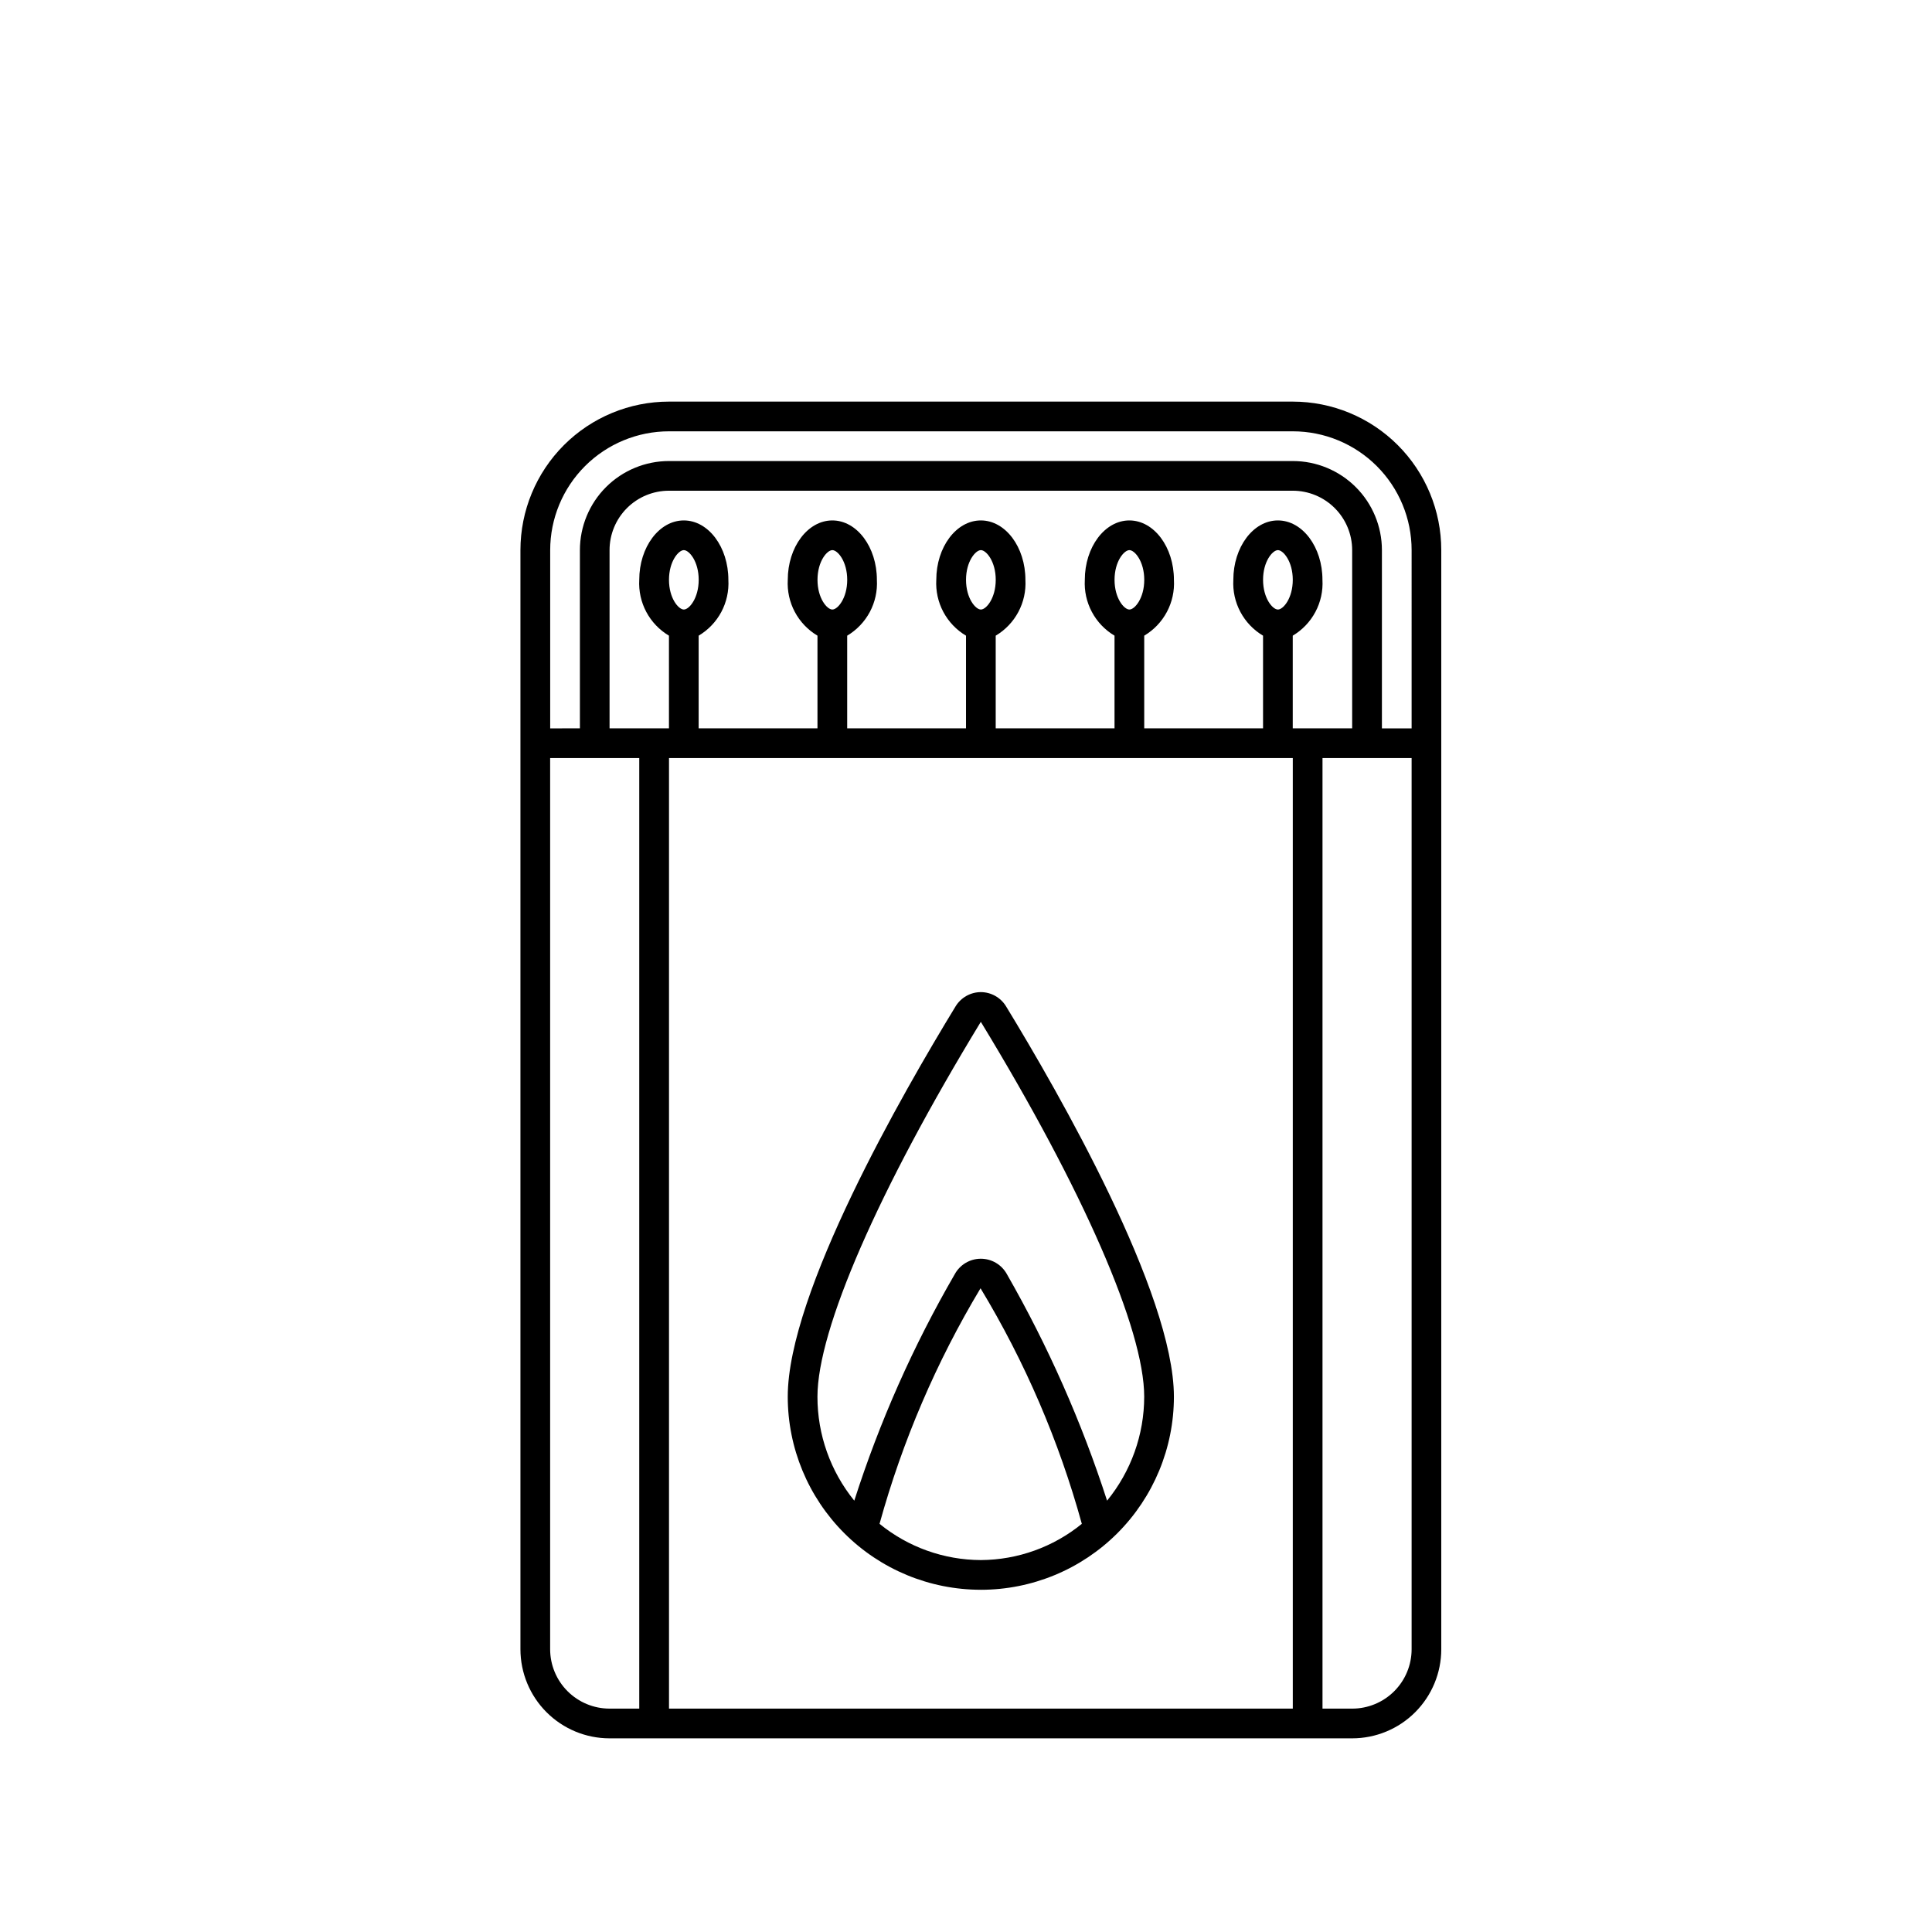
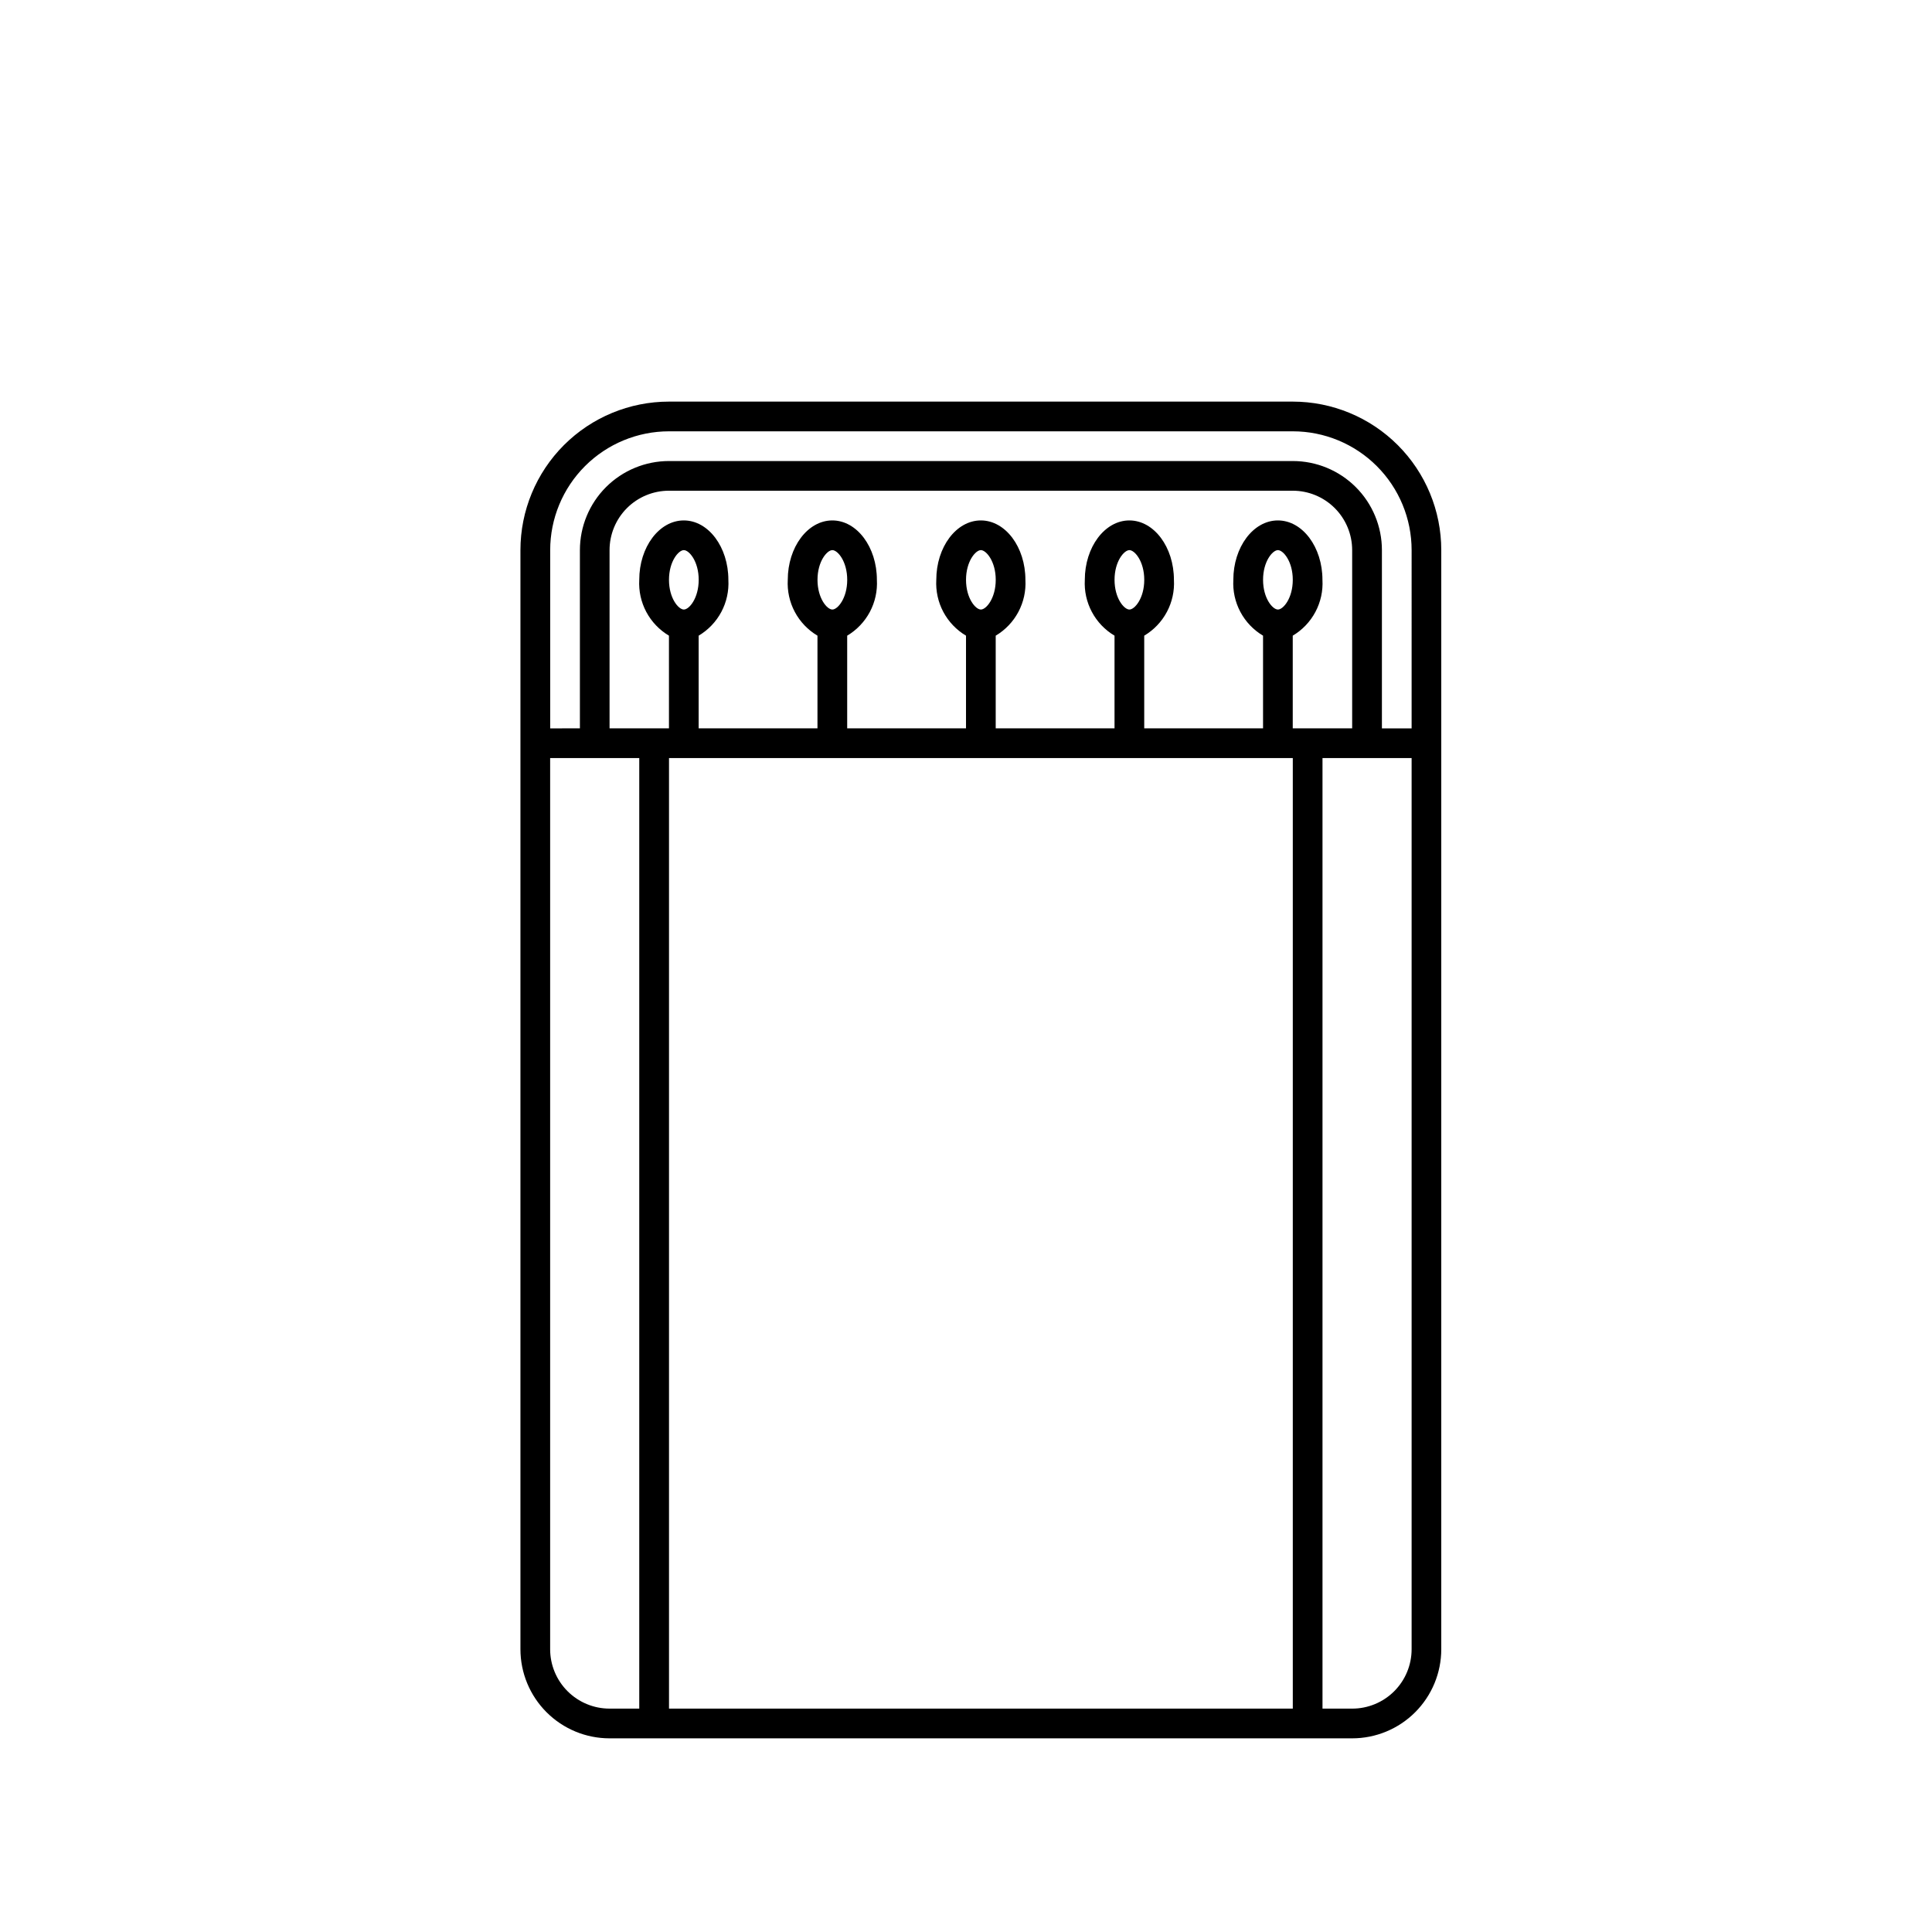
<svg xmlns="http://www.w3.org/2000/svg" fill="#000000" width="800px" height="800px" version="1.1" viewBox="144 144 512 512">
  <g>
    <path d="m486.59 250.43h-165.31c-10.438 0-20.449 4.148-27.832 11.527-7.379 7.383-11.527 17.395-11.527 27.832v291.27c0 6.266 2.488 12.27 6.918 16.699 4.43 4.43 10.434 6.918 16.699 6.918h196.8c6.262 0 12.27-2.488 16.699-6.918 4.426-4.43 6.914-10.434 6.914-16.699v-291.27c0-10.438-4.144-20.449-11.527-27.832-7.379-7.379-17.391-11.527-27.832-11.527zm-173.18 346.37h-7.871c-4.176 0-8.18-1.66-11.133-4.613s-4.613-6.957-4.613-11.133v-236.16h23.617zm7.871-259.78h-15.742v-47.234c0-4.176 1.656-8.18 4.609-11.133s6.957-4.609 11.133-4.609h165.31c4.176 0 8.18 1.656 11.133 4.609s4.613 6.957 4.613 11.133v47.23l-15.746 0.004v-24.562c2.543-1.508 4.621-3.688 6.008-6.297 1.391-2.609 2.035-5.551 1.863-8.5 0-8.66-5.273-15.742-11.809-15.742s-11.809 7.086-11.809 15.742h0.004c-0.172 2.949 0.473 5.891 1.863 8.5 1.387 2.609 3.465 4.789 6.008 6.297v24.562h-31.488v-24.562c2.543-1.508 4.621-3.688 6.008-6.297 1.391-2.609 2.035-5.551 1.863-8.5 0-8.66-5.273-15.742-11.809-15.742-6.535 0-11.809 7.086-11.809 15.742h0.004c-0.172 2.949 0.473 5.891 1.863 8.5 1.387 2.609 3.465 4.789 6.008 6.297v24.562h-31.488v-24.562c2.543-1.508 4.621-3.688 6.008-6.297 1.387-2.609 2.031-5.551 1.863-8.5 0-8.66-5.273-15.742-11.809-15.742s-11.809 7.086-11.809 15.742c-0.168 2.949 0.477 5.891 1.863 8.5 1.391 2.609 3.469 4.789 6.012 6.297v24.562h-31.488v-24.562c2.539-1.508 4.617-3.688 6.008-6.297 1.387-2.609 2.031-5.551 1.863-8.5 0-8.66-5.273-15.742-11.809-15.742-6.535 0-11.809 7.086-11.809 15.742-0.168 2.949 0.477 5.891 1.863 8.5 1.391 2.609 3.469 4.789 6.008 6.297v24.562h-31.488v-24.562c2.543-1.508 4.621-3.688 6.012-6.297 1.387-2.609 2.031-5.551 1.863-8.5 0-8.66-5.273-15.742-11.809-15.742s-11.809 7.086-11.809 15.742c-0.168 2.949 0.477 5.891 1.863 8.5 1.387 2.609 3.469 4.789 6.008 6.297zm161.38-31.488c-1.418 0-3.938-2.992-3.938-7.871 0-4.879 2.519-7.871 3.938-7.871 1.418 0 3.938 2.992 3.938 7.871 0 4.879-2.519 7.871-3.934 7.871zm-39.359 0c-1.418 0-3.938-2.992-3.938-7.871 0-4.879 2.519-7.871 3.938-7.871s3.938 2.992 3.938 7.871c0 4.879-2.519 7.871-3.938 7.871zm-39.359 0c-1.418 0-3.938-2.992-3.938-7.871 0-4.879 2.519-7.871 3.938-7.871 1.418 0 3.938 2.992 3.938 7.871 0 4.879-2.519 7.871-3.938 7.871zm-39.359 0c-1.418 0-3.938-2.992-3.938-7.871 0-4.879 2.519-7.871 3.938-7.871s3.938 2.992 3.938 7.871c0 4.879-2.519 7.871-3.938 7.871zm-39.359 0c-1.418 0-3.938-2.992-3.938-7.871 0-4.879 2.519-7.871 3.938-7.871 1.418 0 3.938 2.992 3.938 7.871-0.004 4.879-2.519 7.871-3.938 7.871zm161.38 291.27h-165.31v-251.91h165.31zm31.488-15.742v-0.004c0 4.176-1.656 8.18-4.609 11.133s-6.957 4.613-11.133 4.613h-7.875v-251.91h23.617zm0-244.03-7.871-0.004v-47.234c0-6.262-2.488-12.27-6.918-16.699-4.43-4.426-10.434-6.914-16.699-6.914h-165.31c-6.262 0-12.27 2.488-16.699 6.914-4.43 4.43-6.914 10.438-6.914 16.699v47.23l-7.875 0.004v-47.234c0-8.352 3.32-16.359 9.223-22.266 5.906-5.902 13.914-9.223 22.266-9.223h165.31c8.352 0 16.359 3.32 22.266 9.223 5.906 5.906 9.223 13.914 9.223 22.266z" />
-     <path d="m403.93 565.31c13.57 0 26.586-5.391 36.184-14.988 9.594-9.598 14.984-22.609 14.984-36.18 0-27.395-30.543-80.609-44.477-103.44v-0.004c-1.422-2.336-3.953-3.766-6.691-3.777-2.734 0.012-5.269 1.441-6.691 3.777-13.934 22.832-44.477 75.887-44.477 103.44 0 13.57 5.391 26.582 14.988 36.18 9.594 9.598 22.609 14.988 36.18 14.988zm0-7.871v-0.004c-9.781-0.035-19.258-3.422-26.844-9.602 6.059-21.926 15.062-42.926 26.766-62.426 11.77 19.48 20.801 40.484 26.844 62.426-7.562 6.16-17.008 9.551-26.766 9.602zm0-142.64c27.082 44.473 43.297 81.551 43.297 99.344-0.008 10.043-3.484 19.773-9.84 27.551-6.742-20.859-15.633-40.965-26.527-59.984-1.375-2.547-4.035-4.133-6.93-4.133-2.891 0-5.551 1.586-6.926 4.133-11 18.98-19.922 39.09-26.609 59.984-6.324-7.789-9.773-17.52-9.762-27.551 0-17.793 16.219-54.871 43.297-99.348z" />
  </g>
</svg>